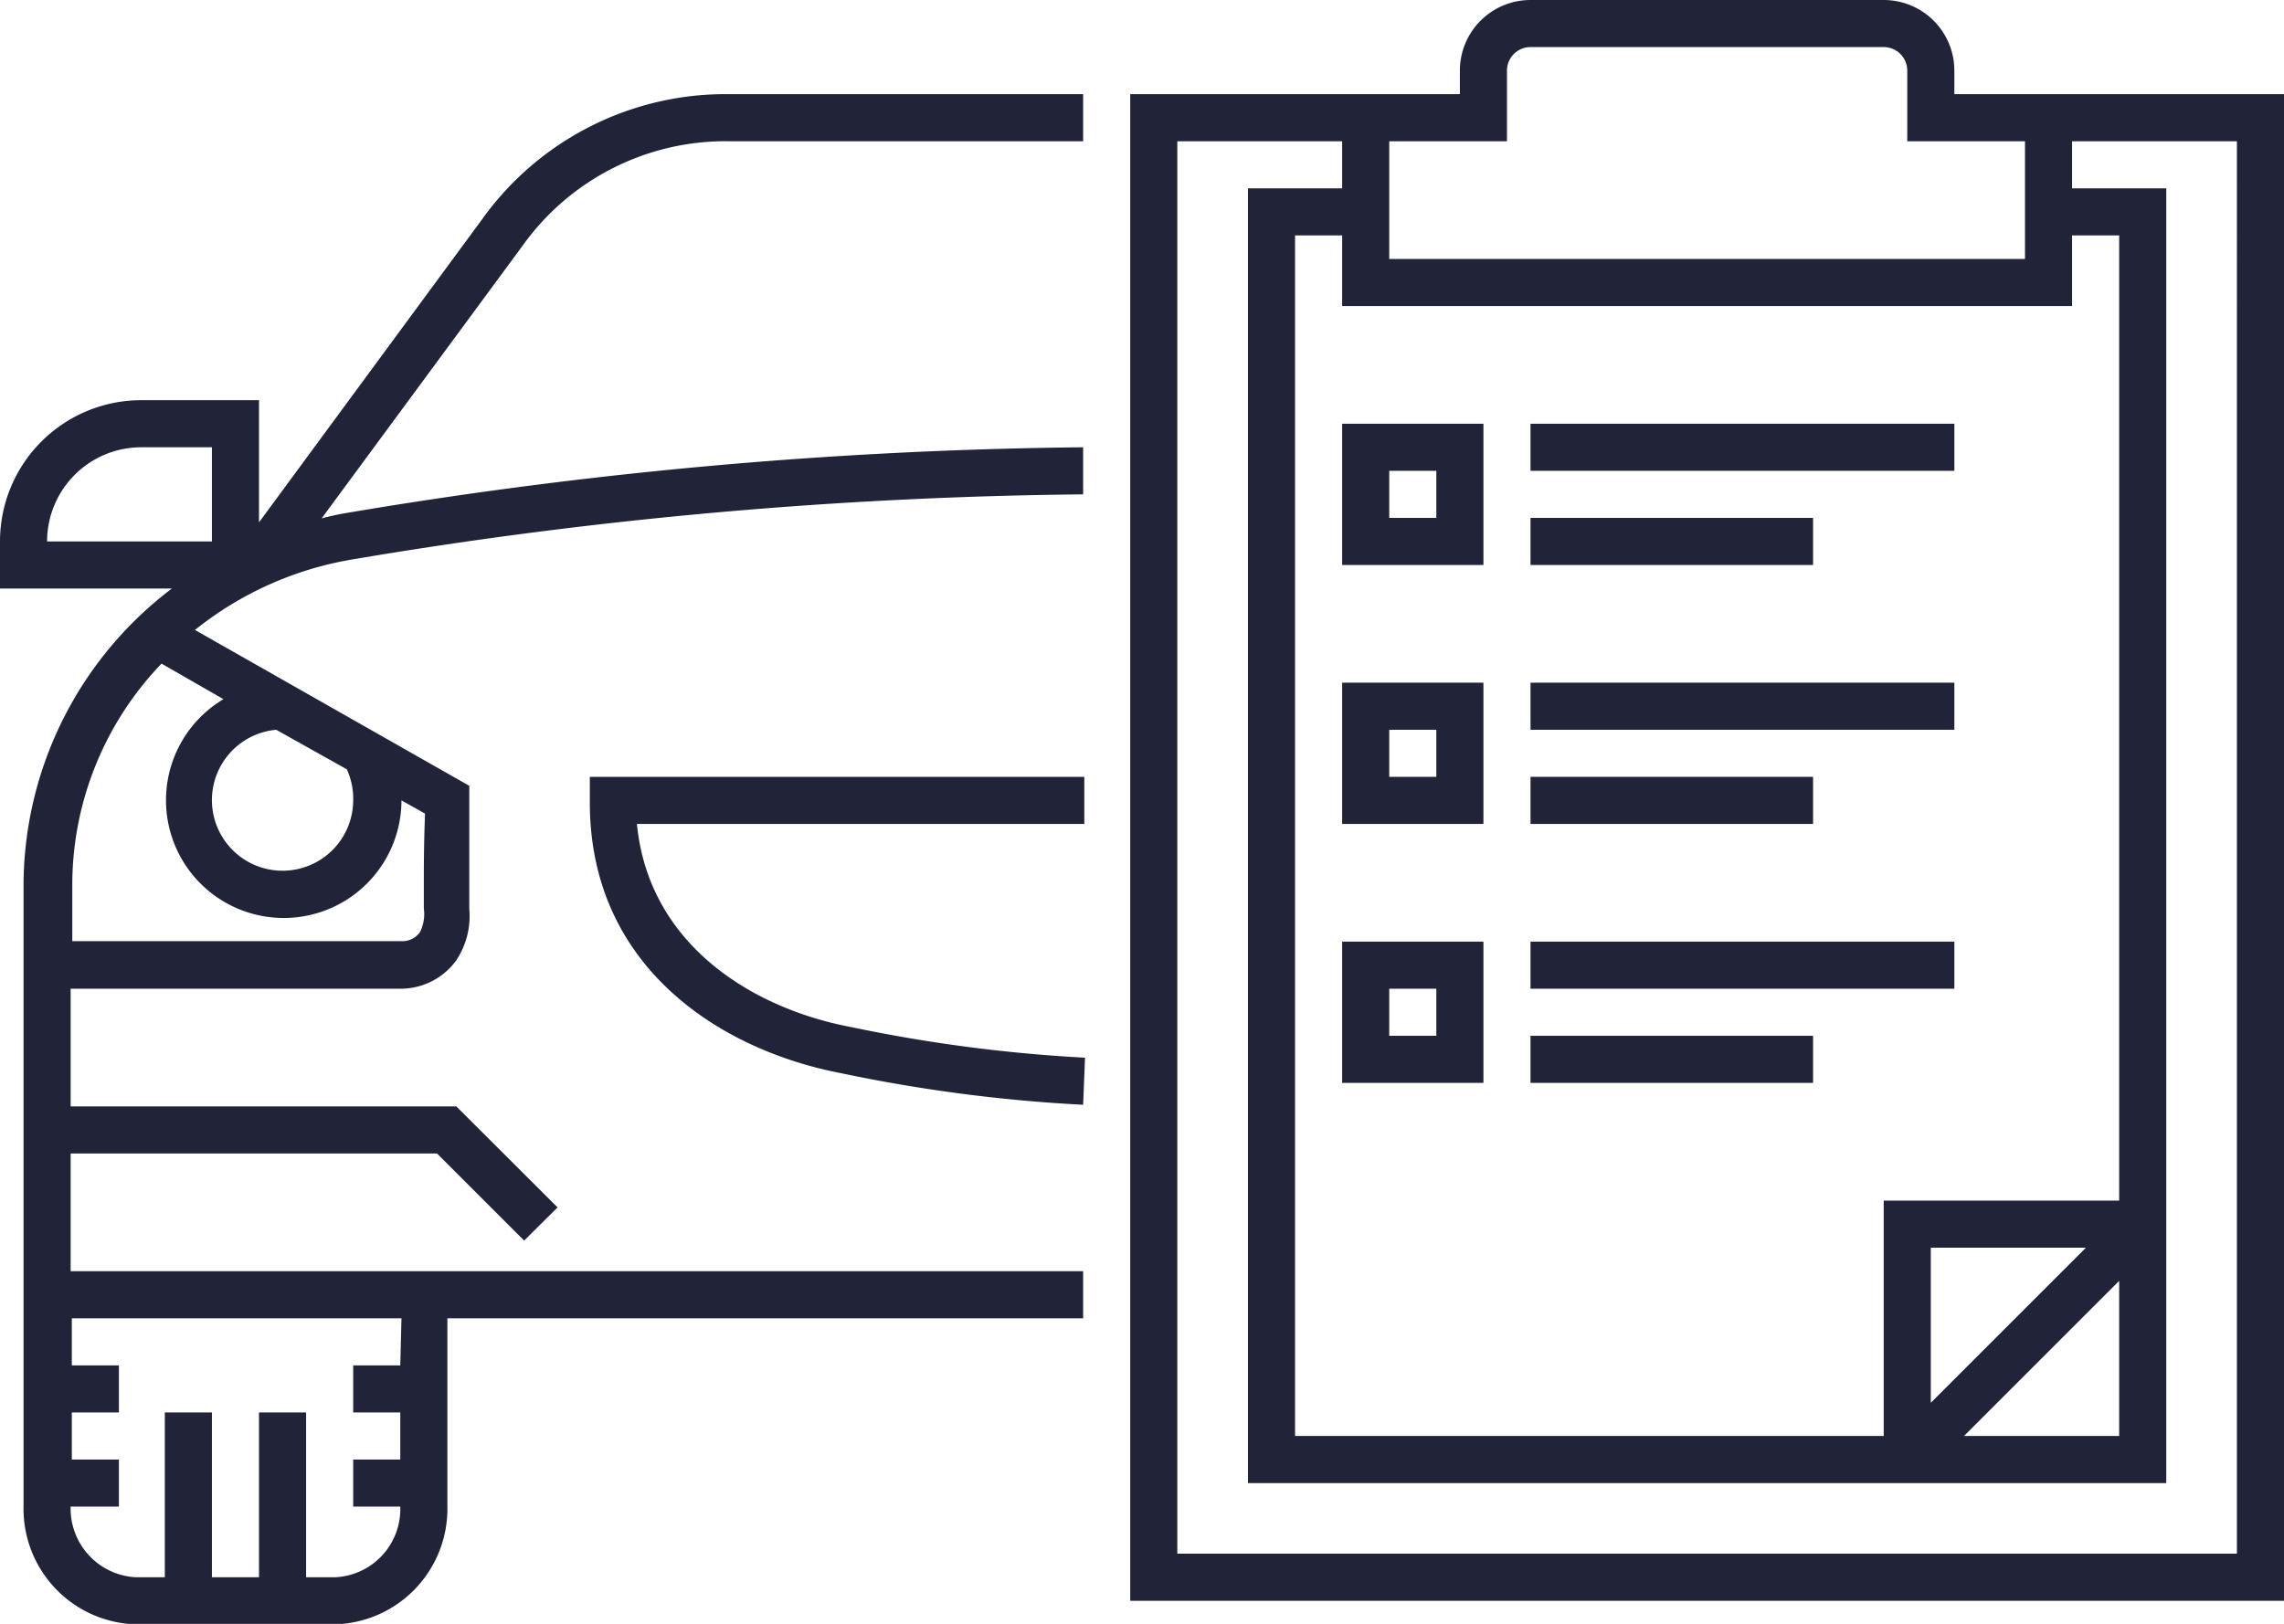
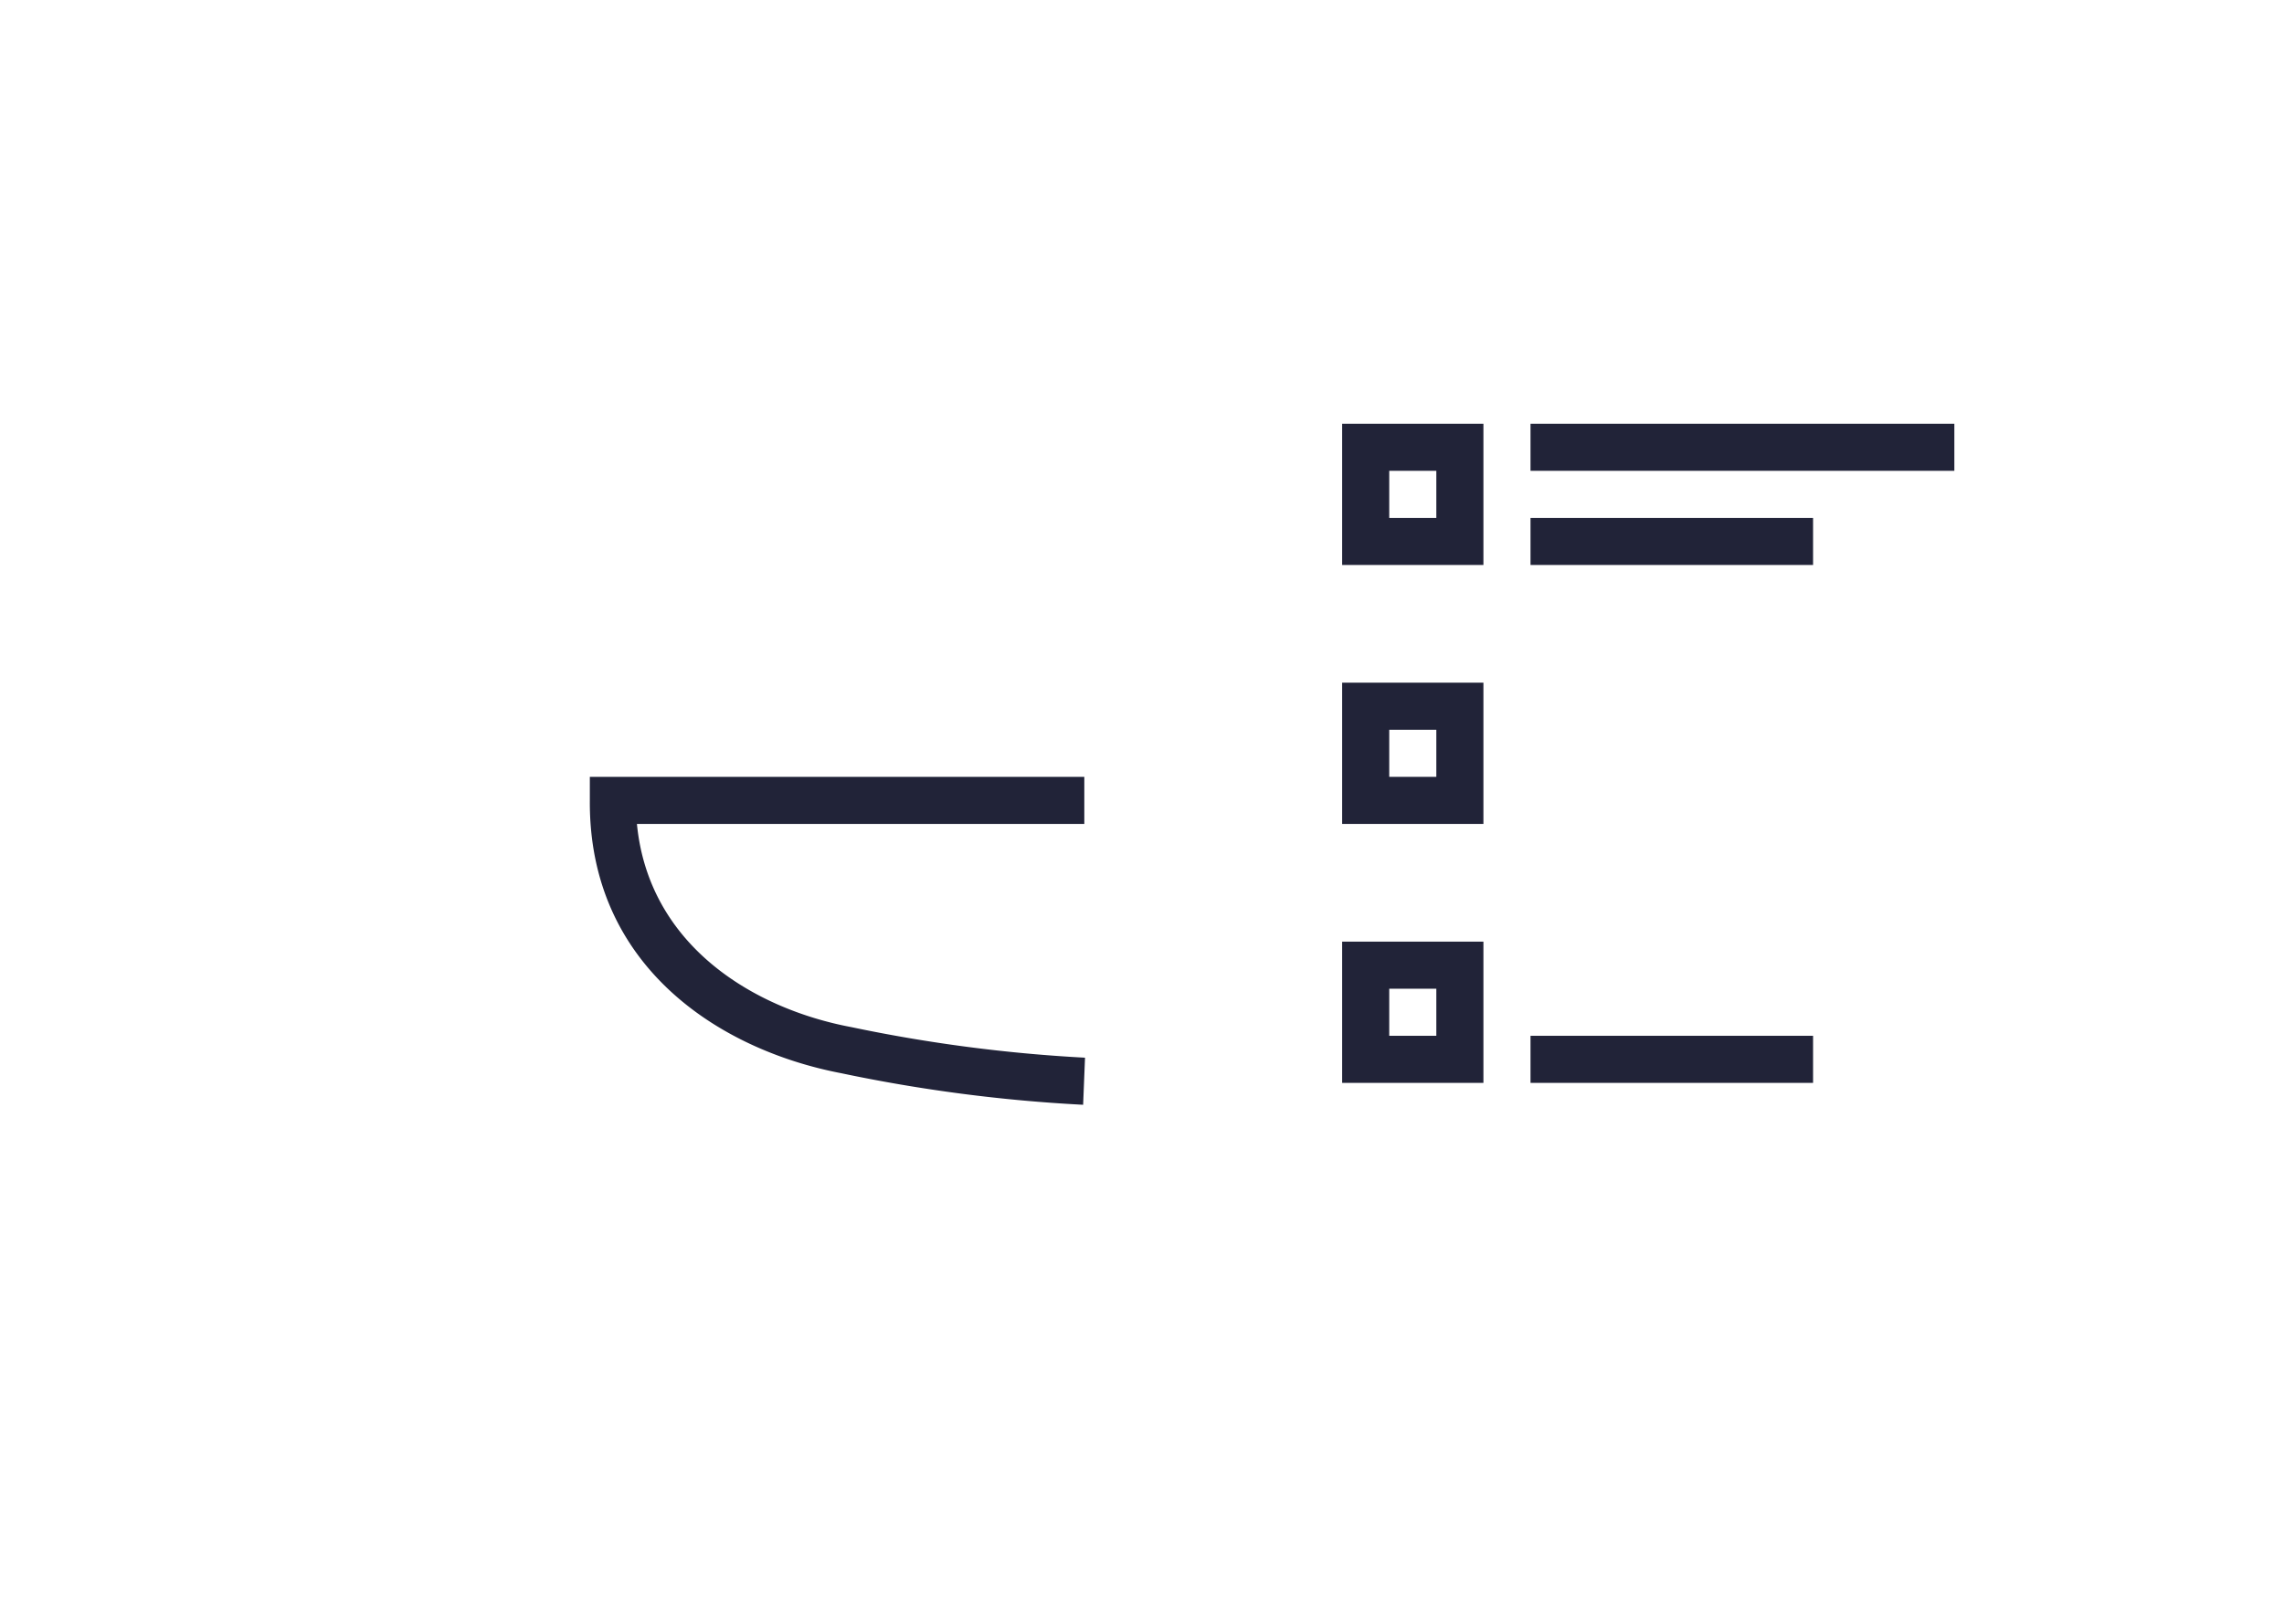
<svg xmlns="http://www.w3.org/2000/svg" id="Layer_1" data-name="Layer 1" viewBox="0 0 97 68.98">
  <defs>
    <style>.cls-1{fill:#212338;}</style>
  </defs>
-   <path class="cls-1" d="M3,54V49H18.56l3.7,3.7,1.42-1.41L19.38,47H3V42H17a2.92,2.92,0,0,0,2.36-1.18,3.4,3.4,0,0,0,.57-2.21V33.38L8.28,26.76a14.51,14.51,0,0,1,6.71-3A197.57,197.57,0,0,1,46,21V19a199.6,199.6,0,0,0-31.34,2.8c-.35.06-.7.14-1,.22l8.51-11.55A10.6,10.6,0,0,1,31,6H46V4H31A12.71,12.71,0,0,0,20.5,9.28L11,22.19V17H6a6,6,0,0,0-6,6v2H7.3A15.85,15.85,0,0,0,1,37.59V64a4.91,4.91,0,0,0,4.76,5h8.48A4.91,4.91,0,0,0,19,64V56H46V54H3ZM18,37.59v1a1.73,1.73,0,0,1-.16,1,.91.91,0,0,1-.77.39h-14v-2.3a13.58,13.58,0,0,1,3.79-9.49L9.49,29.7A5,5,0,1,0,17.05,34l1,.56C18,35.93,18,36.77,18,37.59ZM15,34a3,3,0,1,1-3.27-3l3,1.68A3,3,0,0,1,15,34ZM6,19H9v4H2a4,4,0,0,1,4-4ZM17,58H15v2h2v2H15v2h2a2.9,2.9,0,0,1-2.76,3H13V60H11v7H9V60H7v7H5.76A2.92,2.92,0,0,1,3,64H5.05V62h-2V60h2V58h-2V56h14Z" />
  <path class="cls-1" d="M27.05,35h19V33h-21v1C25,41,30.5,44.59,35.73,45.59A66.47,66.47,0,0,0,46,46.93l.08-2a65,65,0,0,1-9.93-1.3C32,42.85,27.55,40.16,27.05,35Z" />
-   <path class="cls-1" d="M88,4H83V3a3,3,0,0,0-3-3H65a3,3,0,0,0-3,3V4H48V68H97V4ZM63,6h1V3a1,1,0,0,1,1-1H80a1,1,0,0,1,1,1V6h5v5H59V6ZM90,54.41V61H83.41Zm-8,5.18V53h6.59ZM80,51V61H55V10h2v3H88V10h2V51ZM95,66H50V6h7V8H53V63H92V8H88V6h7Z" />
  <path class="cls-1" d="M57,24h6V18H57Zm2-4h2v2H59Z" />
  <path class="cls-1" d="M57,35h6V29H57Zm2-4h2v2H59Z" />
  <path class="cls-1" d="M57,46h6V40H57Zm2-4h2v2H59Z" />
  <rect class="cls-1" x="65" y="18" width="18" height="2" />
  <rect class="cls-1" x="65" y="22" width="12" height="2" />
-   <rect class="cls-1" x="65" y="29" width="18" height="2" />
-   <rect class="cls-1" x="65" y="33" width="12" height="2" />
-   <rect class="cls-1" x="65" y="40" width="18" height="2" />
  <rect class="cls-1" x="65" y="44" width="12" height="2" />
</svg>